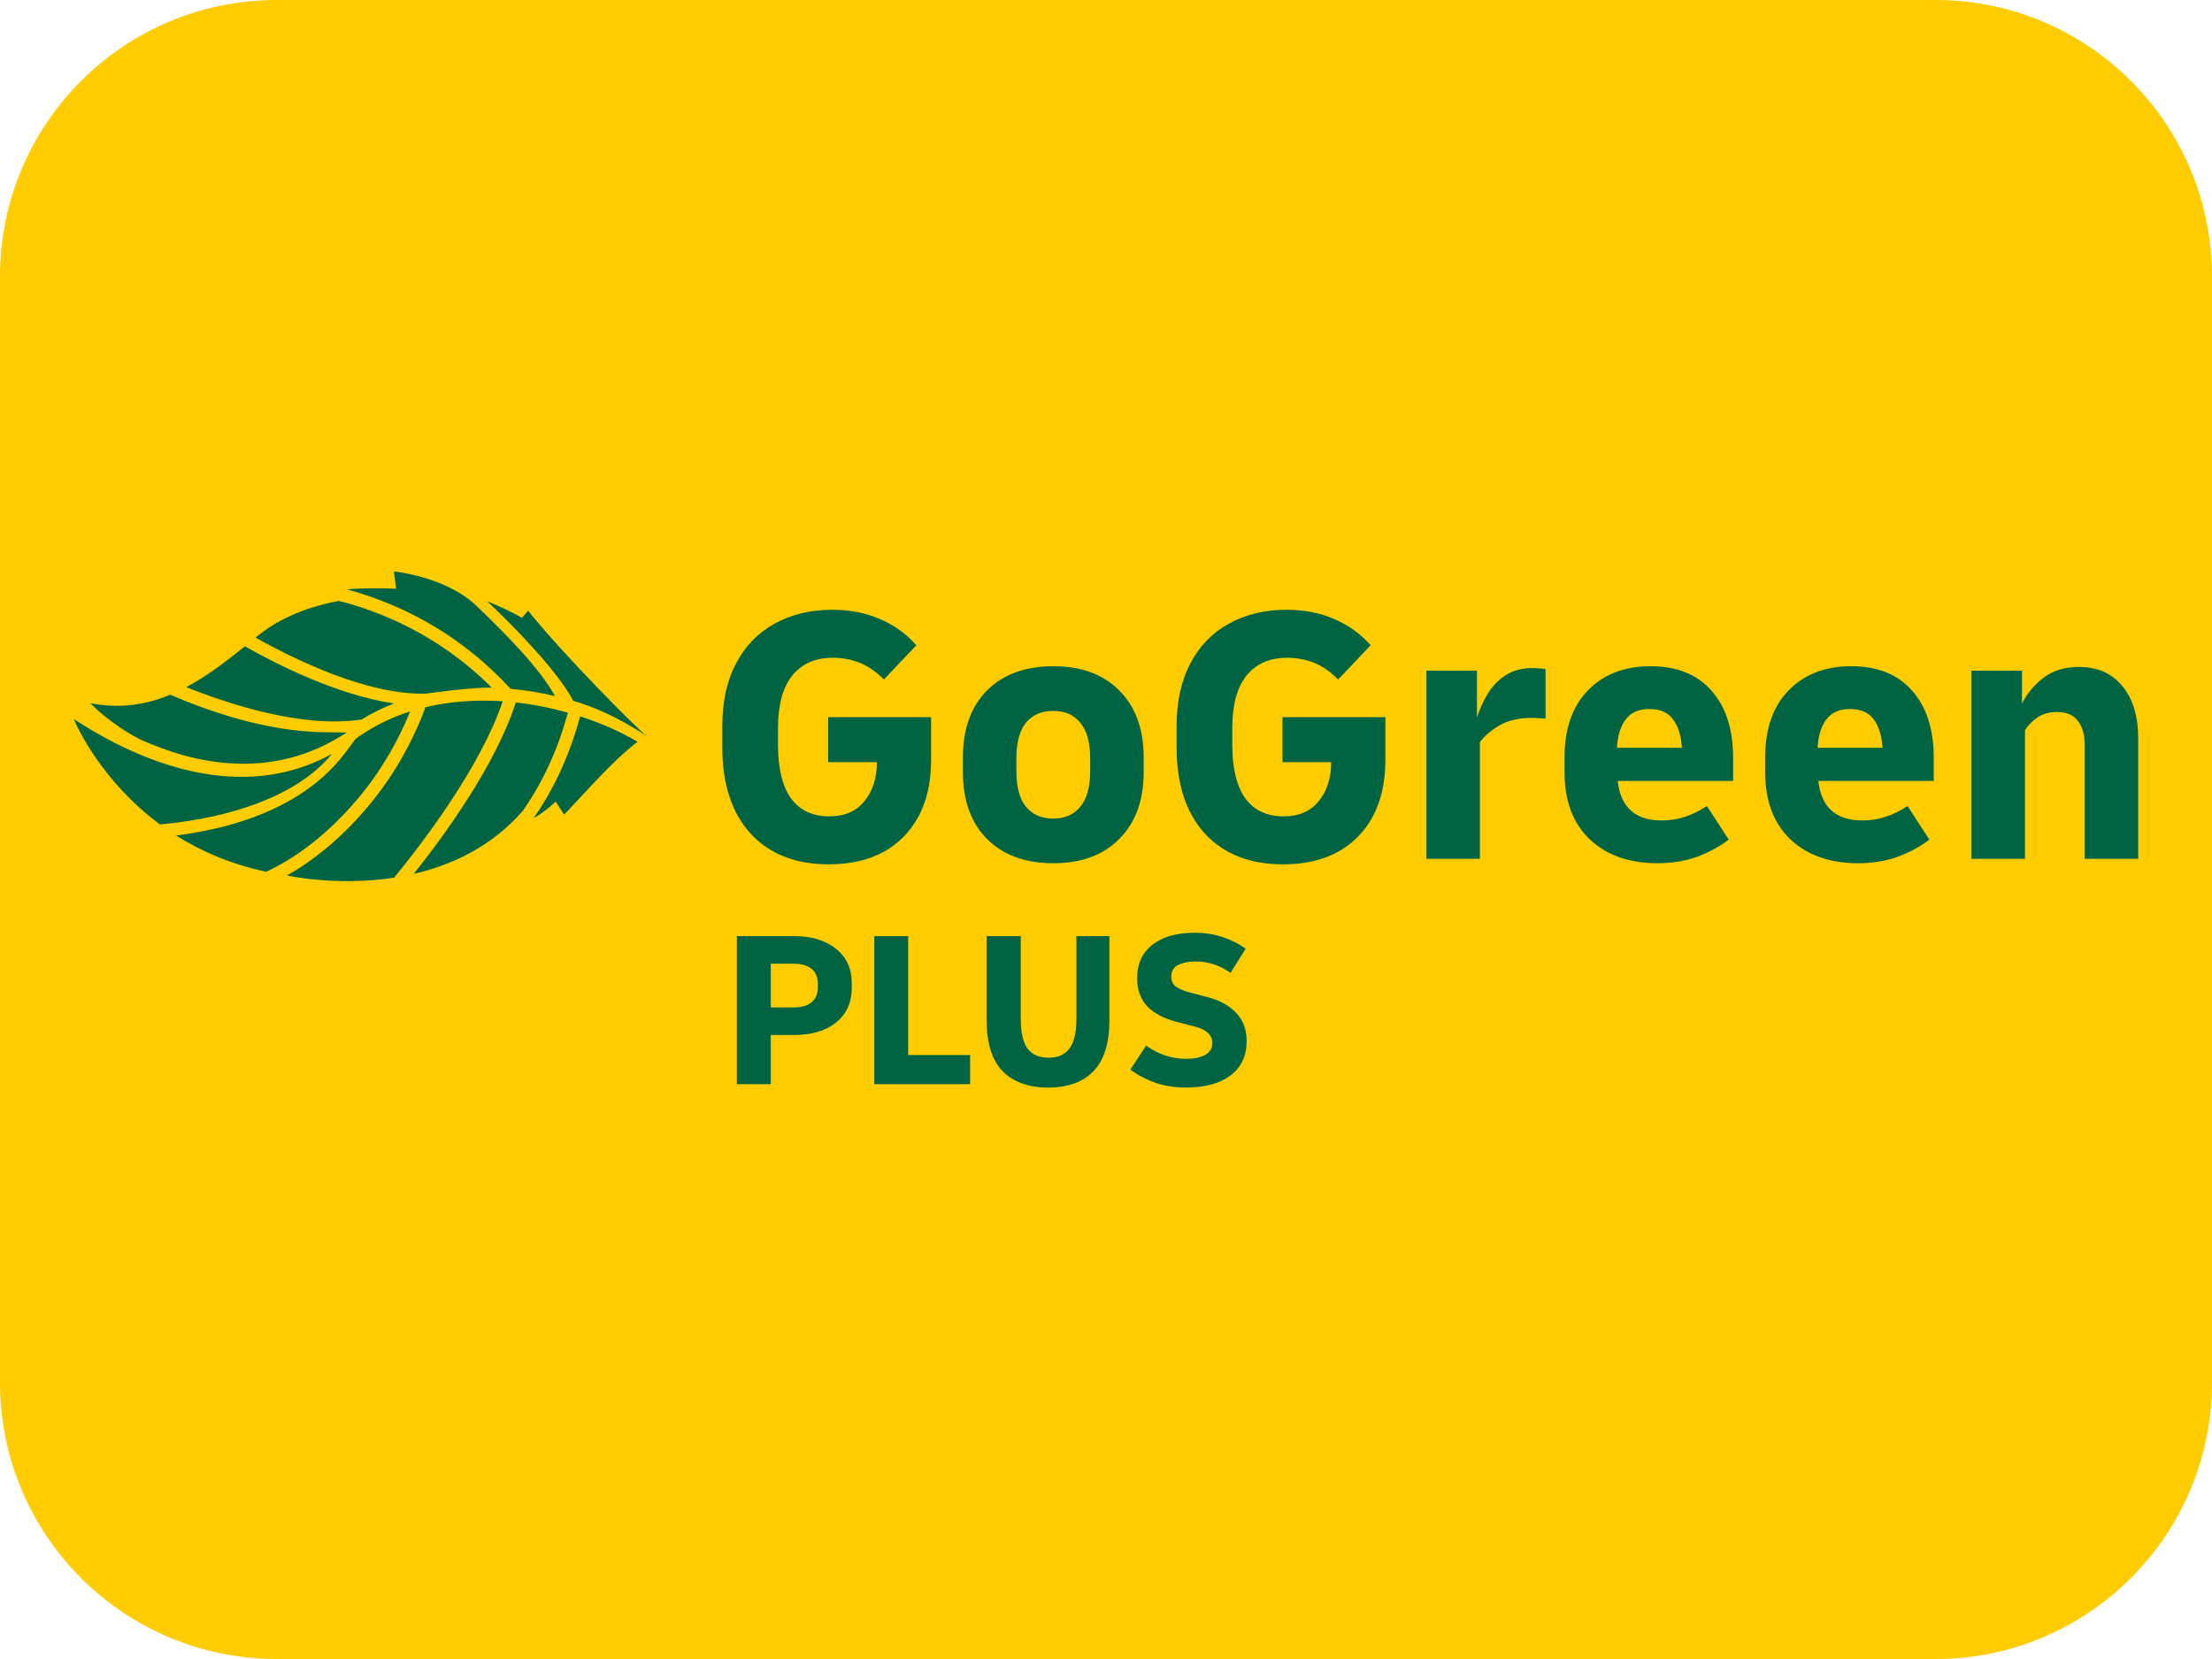
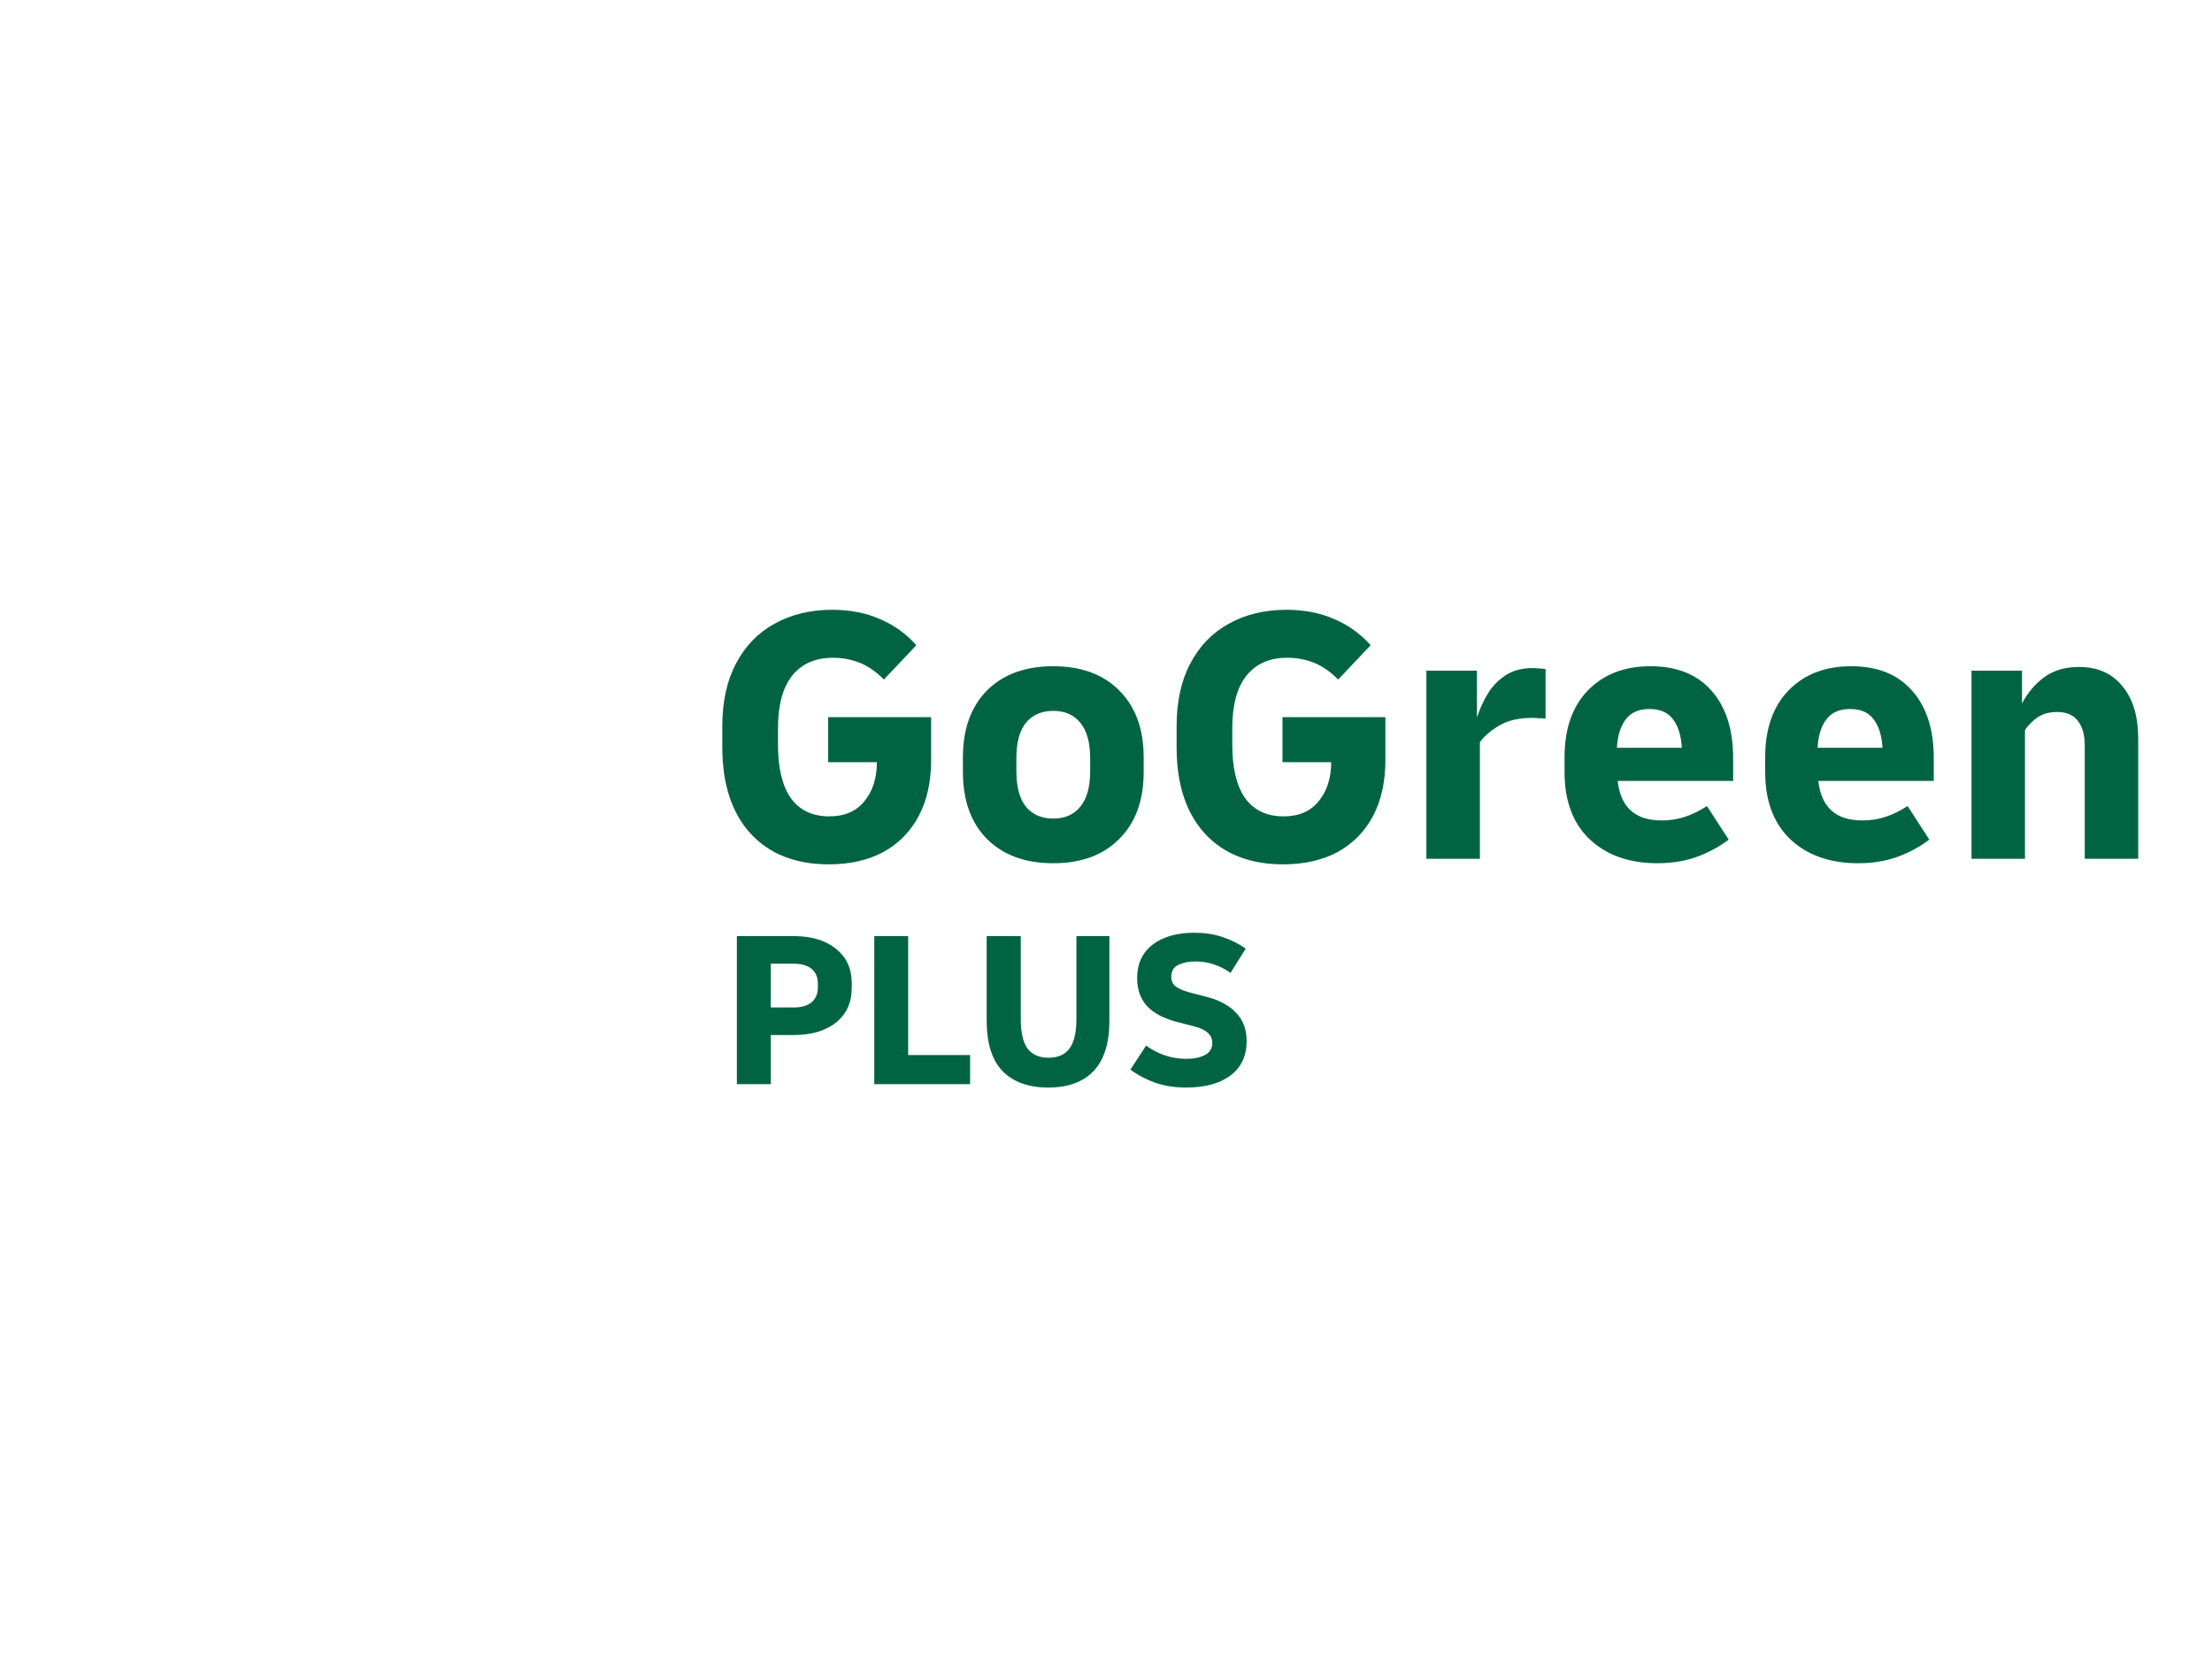
<svg xmlns="http://www.w3.org/2000/svg" width="64" height="48" viewBox="0 0 64 48" version="1.1" style="fill-rule:evenodd;clip-rule:evenodd;">
-   <path d="M63,8l0,32c0,3.863 -3.137,7 -7,7l-48,0c-3.863,0 -7,-3.137 -7,-7l0,-32c0,-3.863 3.137,-7 7,-7l48,0c3.863,0 7,3.137 7,7Z" style="fill:#fc0;" />
-   <path d="M63,8l0,32c0,3.863 -3.137,7 -7,7l-48,0c-3.863,0 -7,-3.137 -7,-7l0,-32c0,-3.863 3.137,-7 7,-7l48,0c3.863,0 7,3.137 7,7Z" style="fill:none;stroke:#fc0;stroke-width:2px;" />
  <g>
    <path d="M21.32,31.369l0,-4.285l1.636,-0c0.52,-0 0.931,0.123 1.234,0.37c0.303,0.242 0.454,0.573 0.454,0.993l0,0.137c0,0.42 -0.151,0.753 -0.454,1c-0.299,0.242 -0.71,0.363 -1.234,0.363l-0.655,0l-0,1.422l-0.981,-0Zm1.636,-3.487l-0.655,0l-0,1.267l0.655,-0c0.23,-0 0.405,-0.05 0.526,-0.15c0.121,-0.104 0.182,-0.249 0.182,-0.435l-0,-0.097c-0,-0.191 -0.061,-0.336 -0.182,-0.435c-0.121,-0.1 -0.296,-0.149 -0.526,-0.149l0,-0.001Zm2.34,3.487l-0,-4.285l0.98,-0l-0,3.441l1.792,-0l-0,0.844l-2.772,-0Zm5.03,0.097c-0.567,0 -1.006,-0.158 -1.318,-0.474c-0.307,-0.32 -0.461,-0.807 -0.461,-1.46l-0,-2.448l0.987,-0l-0,2.402c-0,0.385 0.065,0.669 0.195,0.851c0.134,0.177 0.337,0.266 0.61,0.266c0.273,-0 0.474,-0.089 0.604,-0.266c0.134,-0.182 0.201,-0.466 0.201,-0.851l-0,-2.402l0.954,-0l0,2.448c0,0.653 -0.153,1.14 -0.461,1.46c-0.303,0.316 -0.74,0.474 -1.311,0.474Zm3.99,0c-0.32,0 -0.614,-0.045 -0.883,-0.136c-0.268,-0.095 -0.511,-0.223 -0.727,-0.383l0.454,-0.695c0.355,0.256 0.743,0.383 1.163,0.383c0.22,0 0.4,-0.036 0.539,-0.11c0.142,-0.074 0.214,-0.191 0.214,-0.351c-0,-0.229 -0.171,-0.387 -0.513,-0.474l-0.546,-0.142c-0.367,-0.1 -0.647,-0.251 -0.837,-0.455c-0.186,-0.208 -0.279,-0.476 -0.279,-0.805c-0,-0.411 0.147,-0.731 0.441,-0.961c0.299,-0.234 0.706,-0.35 1.221,-0.35c0.281,-0 0.543,0.038 0.785,0.116c0.247,0.078 0.479,0.193 0.695,0.344l-0.441,0.702c-0.308,-0.221 -0.647,-0.331 -1.02,-0.331c-0.186,-0 -0.348,0.032 -0.487,0.097c-0.138,0.065 -0.207,0.18 -0.207,0.344c-0,0.117 0.041,0.21 0.123,0.279c0.087,0.065 0.214,0.121 0.383,0.169l0.545,0.143c0.36,0.095 0.637,0.249 0.831,0.461c0.2,0.208 0.299,0.478 0.299,0.811c0,0.429 -0.156,0.76 -0.467,0.994c-0.308,0.233 -0.736,0.35 -1.286,0.35l0,0Z" style="fill:#006443;fill-rule:nonzero;" />
    <path d="M23.983,25.008c-0.967,-0 -1.725,-0.299 -2.273,-0.897c-0.541,-0.598 -0.811,-1.427 -0.811,-2.487l-0,-0.619c-0,-0.704 0.131,-1.306 0.395,-1.804c0.263,-0.505 0.633,-0.889 1.11,-1.152c0.484,-0.271 1.042,-0.406 1.675,-0.406c0.513,-0 0.972,0.089 1.377,0.267c0.406,0.171 0.758,0.423 1.057,0.758l-0.939,0.992c-0.235,-0.235 -0.474,-0.398 -0.715,-0.491c-0.242,-0.092 -0.495,-0.138 -0.758,-0.138c-0.513,-0 -0.907,0.174 -1.185,0.523c-0.27,0.341 -0.406,0.846 -0.406,1.515l0,0.491c0,0.669 0.125,1.181 0.374,1.537c0.256,0.349 0.626,0.523 1.11,0.523c0.441,0 0.779,-0.146 1.014,-0.437c0.242,-0.292 0.363,-0.669 0.363,-1.132l-1.409,0l0,-1.302l2.978,-0l-0,1.238c-0,0.633 -0.121,1.178 -0.363,1.633c-0.242,0.448 -0.583,0.794 -1.025,1.035c-0.441,0.235 -0.964,0.353 -1.569,0.353l0,-0Zm6.492,-0.032c-0.812,-0 -1.452,-0.235 -1.922,-0.705c-0.462,-0.469 -0.693,-1.113 -0.693,-1.932l-0,-0.427c-0,-0.818 0.231,-1.462 0.693,-1.932c0.47,-0.469 1.11,-0.704 1.922,-0.704c0.811,0 1.448,0.235 1.91,0.704c0.47,0.47 0.705,1.114 0.705,1.932l-0,0.427c-0,0.819 -0.235,1.463 -0.705,1.932c-0.462,0.47 -1.099,0.705 -1.91,0.705Zm-0,-1.292c0.334,0 0.594,-0.114 0.779,-0.341c0.192,-0.228 0.288,-0.573 0.288,-1.036l0,-0.363c0,-0.462 -0.096,-0.807 -0.288,-1.035c-0.185,-0.228 -0.445,-0.341 -0.779,-0.341c-0.335,-0 -0.598,0.113 -0.79,0.341c-0.185,0.228 -0.278,0.573 -0.278,1.035l0,0.363c0,0.463 0.093,0.808 0.278,1.036c0.192,0.227 0.455,0.341 0.79,0.341Zm6.652,1.324c-0.967,-0 -1.725,-0.299 -2.273,-0.897c-0.541,-0.598 -0.811,-1.427 -0.811,-2.487l-0,-0.619c-0,-0.704 0.131,-1.306 0.394,-1.804c0.264,-0.505 0.634,-0.889 1.111,-1.152c0.483,-0.271 1.042,-0.406 1.675,-0.406c0.513,-0 0.972,0.089 1.377,0.267c0.406,0.171 0.758,0.423 1.057,0.758l-0.939,0.992c-0.235,-0.235 -0.474,-0.398 -0.716,-0.491c-0.241,-0.092 -0.494,-0.138 -0.757,-0.138c-0.513,-0 -0.908,0.174 -1.185,0.523c-0.271,0.341 -0.406,0.846 -0.406,1.515l0,0.491c0,0.669 0.125,1.181 0.374,1.537c0.256,0.349 0.626,0.523 1.11,0.523c0.441,0 0.779,-0.146 1.014,-0.437c0.242,-0.292 0.363,-0.669 0.363,-1.132l-1.409,0l-0,-1.302l2.978,-0l-0,1.238c-0,0.633 -0.121,1.178 -0.363,1.633c-0.242,0.448 -0.584,0.794 -1.025,1.035c-0.441,0.235 -0.964,0.353 -1.569,0.353Zm4.143,-0.16l0,-5.444l1.463,0l-0,1.356c0.078,-0.242 0.181,-0.47 0.309,-0.683c0.135,-0.221 0.306,-0.399 0.512,-0.534c0.214,-0.142 0.477,-0.214 0.79,-0.214c0.064,0 0.125,0.004 0.182,0.011c0.057,0 0.121,0.007 0.192,0.021l-0,1.431c-0.057,-0.007 -0.121,-0.011 -0.192,-0.011c-0.064,-0.007 -0.128,-0.011 -0.192,-0.011c-0.392,0 -0.712,0.075 -0.961,0.224c-0.249,0.15 -0.434,0.31 -0.555,0.481l-0,3.373l-1.548,-0l0,-0Zm6.686,0.128c-0.818,-0 -1.472,-0.232 -1.963,-0.694c-0.484,-0.463 -0.726,-1.11 -0.726,-1.943l-0,-0.427c-0,-0.825 0.224,-1.469 0.672,-1.932c0.455,-0.469 1.06,-0.704 1.815,-0.704c0.761,0 1.348,0.235 1.761,0.704c0.42,0.47 0.63,1.121 0.63,1.954l-0,0.661l-3.341,0c0.085,0.762 0.508,1.143 1.27,1.143c0.249,-0 0.477,-0.036 0.683,-0.107c0.213,-0.071 0.423,-0.175 0.63,-0.31l0.629,0.972c-0.27,0.206 -0.58,0.373 -0.928,0.501c-0.342,0.121 -0.719,0.182 -1.132,0.182l0,-0Zm-0.234,-4.462c-0.306,0 -0.534,0.1 -0.683,0.299c-0.15,0.192 -0.235,0.466 -0.257,0.822l1.879,-0c-0.021,-0.356 -0.107,-0.63 -0.256,-0.822c-0.143,-0.199 -0.37,-0.299 -0.683,-0.299Zm6.04,4.462c-0.818,-0 -1.473,-0.232 -1.964,-0.694c-0.483,-0.463 -0.726,-1.11 -0.726,-1.943l0,-0.427c0,-0.825 0.225,-1.469 0.673,-1.932c0.455,-0.469 1.06,-0.704 1.814,-0.704c0.762,0 1.349,0.235 1.761,0.704c0.42,0.47 0.63,1.121 0.63,1.954l0,0.661l-3.341,0c0.086,0.762 0.509,1.143 1.271,1.143c0.249,-0 0.476,-0.036 0.683,-0.107c0.213,-0.071 0.423,-0.175 0.629,-0.31l0.63,0.972c-0.27,0.206 -0.58,0.373 -0.928,0.501c-0.342,0.121 -0.719,0.182 -1.132,0.182l0,-0Zm-0.235,-4.462c-0.306,0 -0.533,0.1 -0.683,0.299c-0.149,0.192 -0.235,0.466 -0.256,0.822l1.879,-0c-0.022,-0.356 -0.107,-0.63 -0.257,-0.822c-0.142,-0.199 -0.37,-0.299 -0.683,-0.299Zm3.514,4.334l-0,-5.444l1.462,0l0,0.95c0.164,-0.313 0.377,-0.566 0.641,-0.758c0.27,-0.199 0.604,-0.299 1.003,-0.299c0.541,0 0.961,0.185 1.259,0.555c0.306,0.363 0.459,0.872 0.459,1.527l0,3.469l-1.547,-0l-0,-3.288c-0,-0.292 -0.064,-0.523 -0.192,-0.694c-0.129,-0.178 -0.331,-0.266 -0.609,-0.266c-0.213,-0 -0.398,0.049 -0.555,0.149c-0.149,0.1 -0.274,0.224 -0.373,0.374l-0,3.725l-1.548,-0Z" style="fill:#006443;fill-rule:nonzero;" />
-     <path d="M7.086,18.699c0.917,0.521 2.667,1.41 4.311,1.654c-0.316,0.124 -0.63,0.277 -0.938,0.465c-1.726,0.26 -3.885,-0.461 -5.068,-0.938c0.609,-0.323 1.165,-0.754 1.695,-1.181Zm-1.989,5.476c0.713,0.45 1.576,0.829 2.605,1.047c1.135,-0.52 2.301,-1.541 3.169,-2.79c0.51,-0.734 0.83,-1.438 0.994,-1.847c-0.425,0.135 -0.836,0.32 -1.226,0.559c0,-0 -0.23,0.146 -0.318,0.209c-0.268,0.204 -1.102,2.285 -5.224,2.822l0,-0Zm11.486,-3.899c0.866,0.252 1.603,0.673 2.142,1.028l0.002,-0c-0.16,-0.079 -2.46,-2.388 -3.447,-3.636l-0.176,0.207c-0.317,-0.178 -0.661,-0.338 -1.008,-0.48c0.983,0.927 2.112,2.142 2.487,2.881l-0,-0Zm-1.815,-0.352l-0.005,0.005c0.44,0.037 0.884,0.114 1.295,0.21c-0.461,-0.834 -1.465,-1.832 -2.259,-2.598c-0.894,-0.863 -2.402,-1.007 -2.402,-1.007l0.064,0.499c-0.352,-0.017 -1.018,-0.023 -1.431,0.02c0.169,0.034 0.34,0.097 0.544,0.162c1.208,0.397 2.787,1.177 4.194,2.709Zm0.156,0.401c-0.581,1.799 -2.038,3.81 -2.952,4.959c1.096,-0.254 2.244,-0.782 3.15,-1.818c0.478,-0.678 0.975,-1.613 1.308,-2.847c-0.479,-0.135 -0.986,-0.237 -1.506,-0.294l-0,-0Zm1.862,0.401c-0.346,1.278 -0.855,2.243 -1.348,2.948c0.35,-0.197 0.64,-0.481 0.64,-0.481l0.243,0.377c0.634,-0.655 1.367,-1.526 2.126,-2.108c-0.47,-0.279 -1.036,-0.534 -1.661,-0.736l-0,-0Zm-2.241,-0.436c-0.743,-0.05 -1.503,-0.003 -2.236,0.172c-0.116,0.327 -0.467,1.222 -1.134,2.182c-0.79,1.138 -1.823,2.097 -2.87,2.686c0.001,-0 0.001,-0 0.001,-0c0,-0 1.419,0.321 3.098,0.063c0.835,-1.02 2.502,-3.205 3.141,-5.103l0,0Zm-10.452,1.12c1.469,0.66 3.751,1.232 5.937,-0.216c-0.053,0.001 -0.53,-0.009 -0.583,-0.009c-1.788,-0 -3.613,-0.689 -4.518,-1.085c-0.692,0.287 -1.453,0.416 -2.314,0.244c0.507,0.529 1.222,0.951 1.478,1.066Zm8.237,-1.342c-0,0 1.315,-0.189 1.897,-0.172c-1.549,-1.555 -3.289,-2.224 -4.421,-2.51c-0.506,0.091 -1.525,0.344 -2.327,0.994c-0.028,0.023 -0.056,0.046 -0.084,0.068c1.109,0.623 3.24,1.672 4.935,1.62l-0,0Zm-3.376,2.367c0.287,-0.22 0.498,-0.435 0.652,-0.624c-2.601,1.438 -5.494,0.288 -7.471,-1.007c0.078,0.188 0.784,1.786 2.497,3.051c2.299,-0.22 3.613,-0.879 4.322,-1.42Z" style="fill:#006443;fill-rule:nonzero;" />
  </g>
</svg>